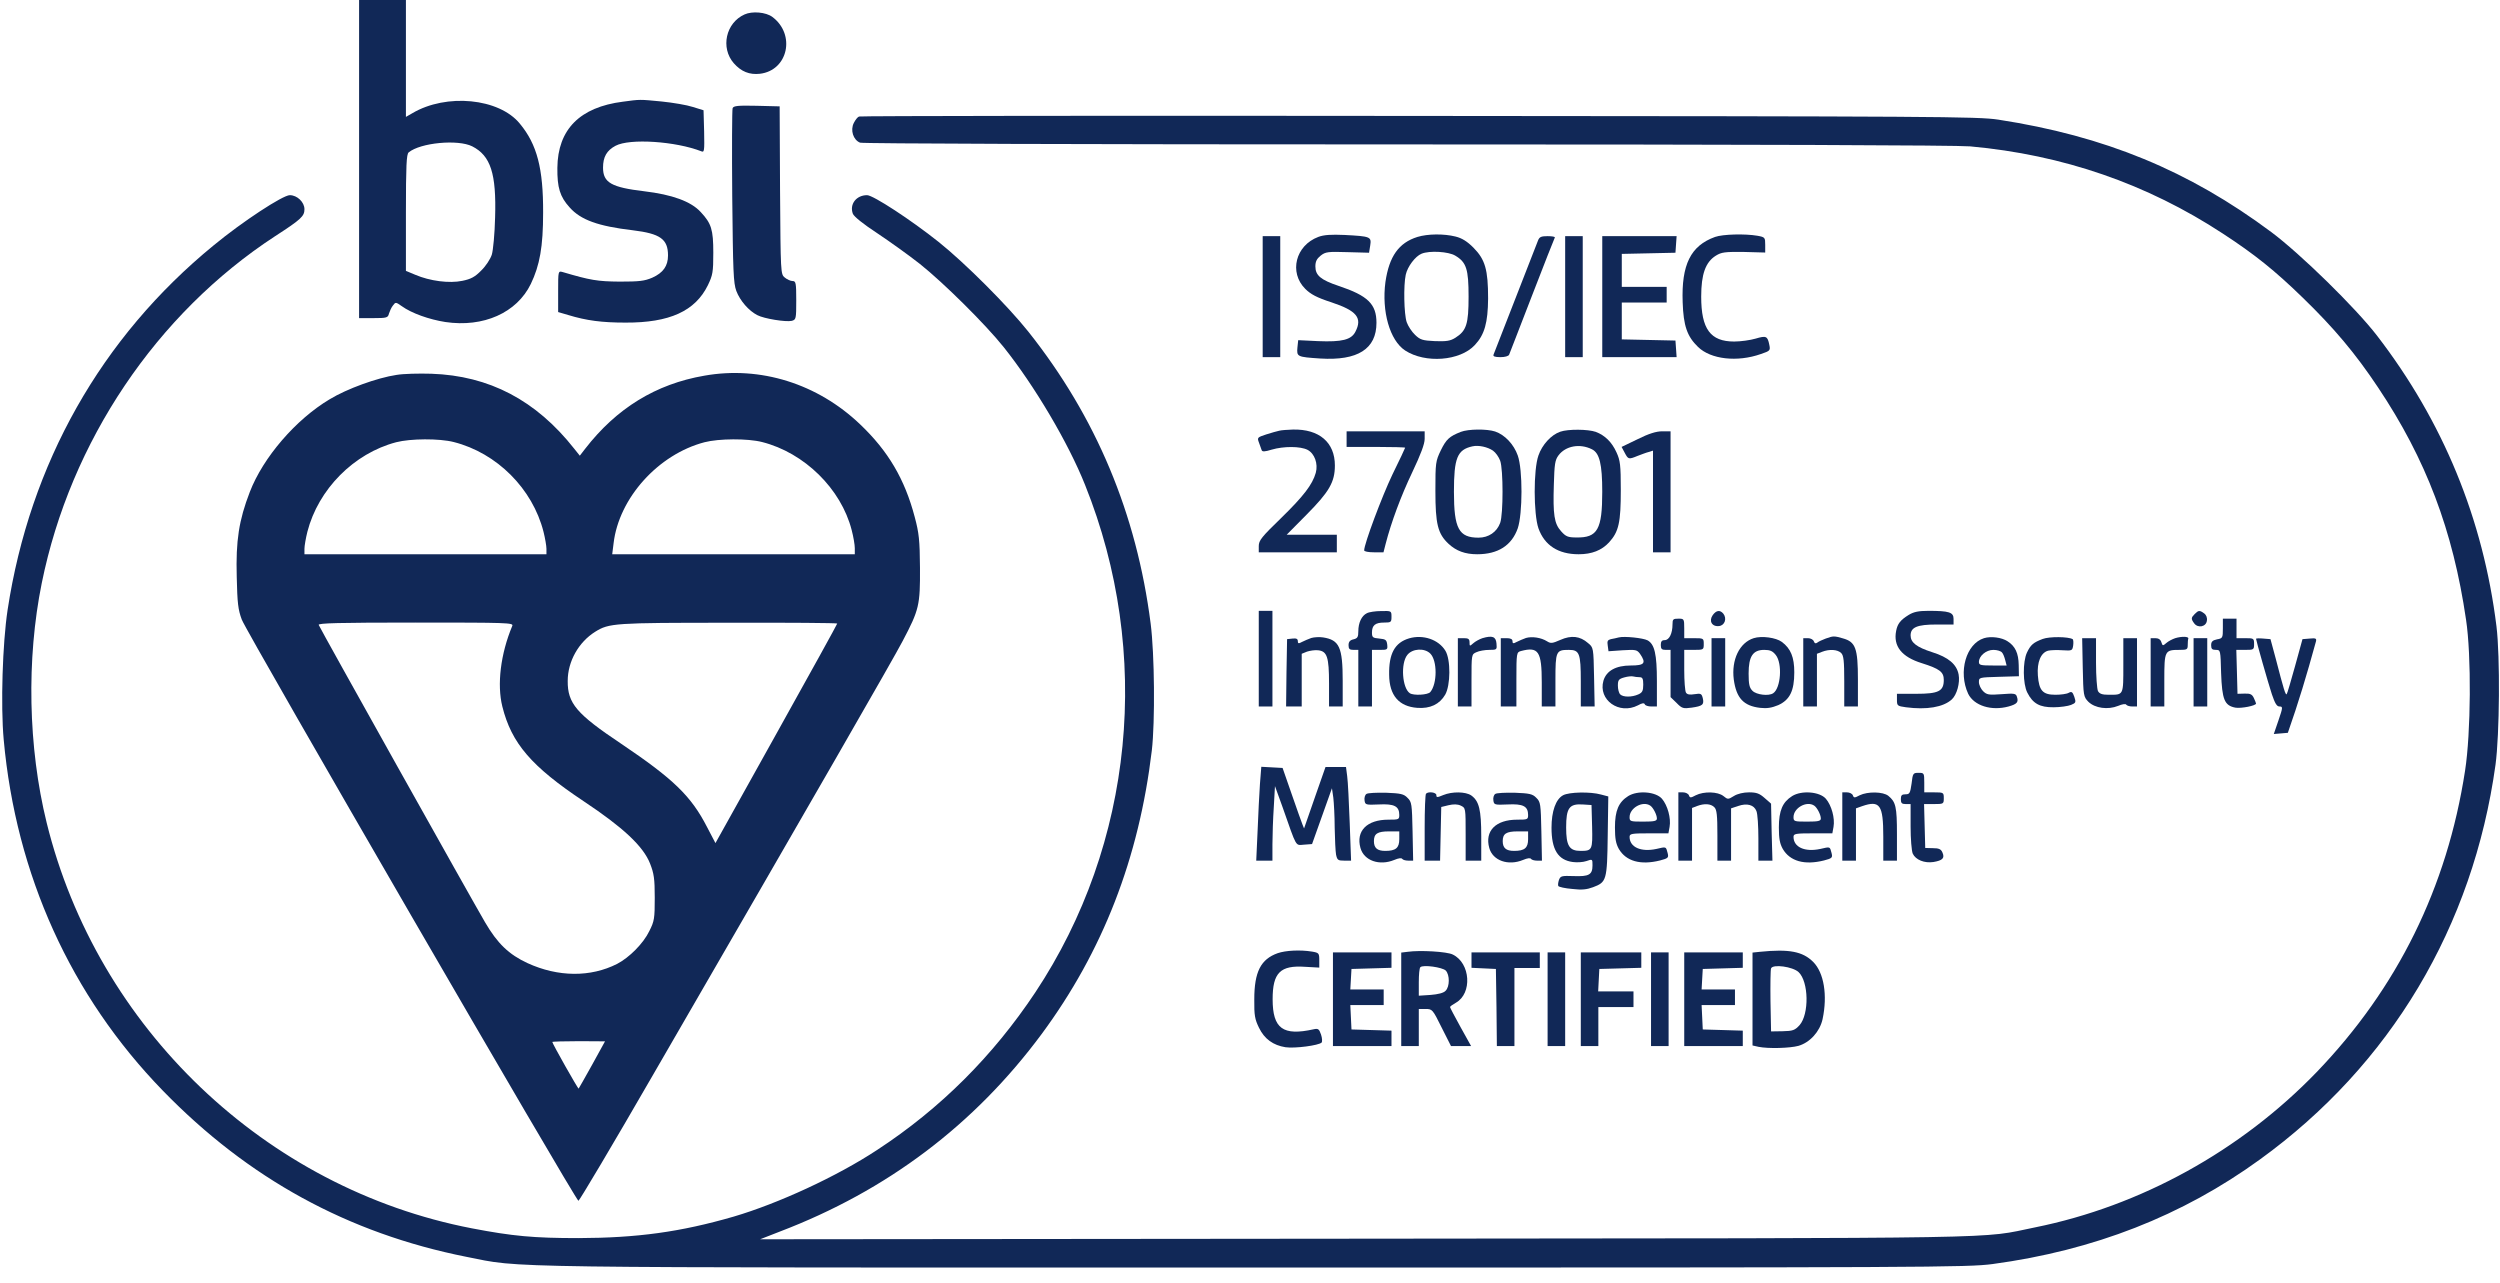
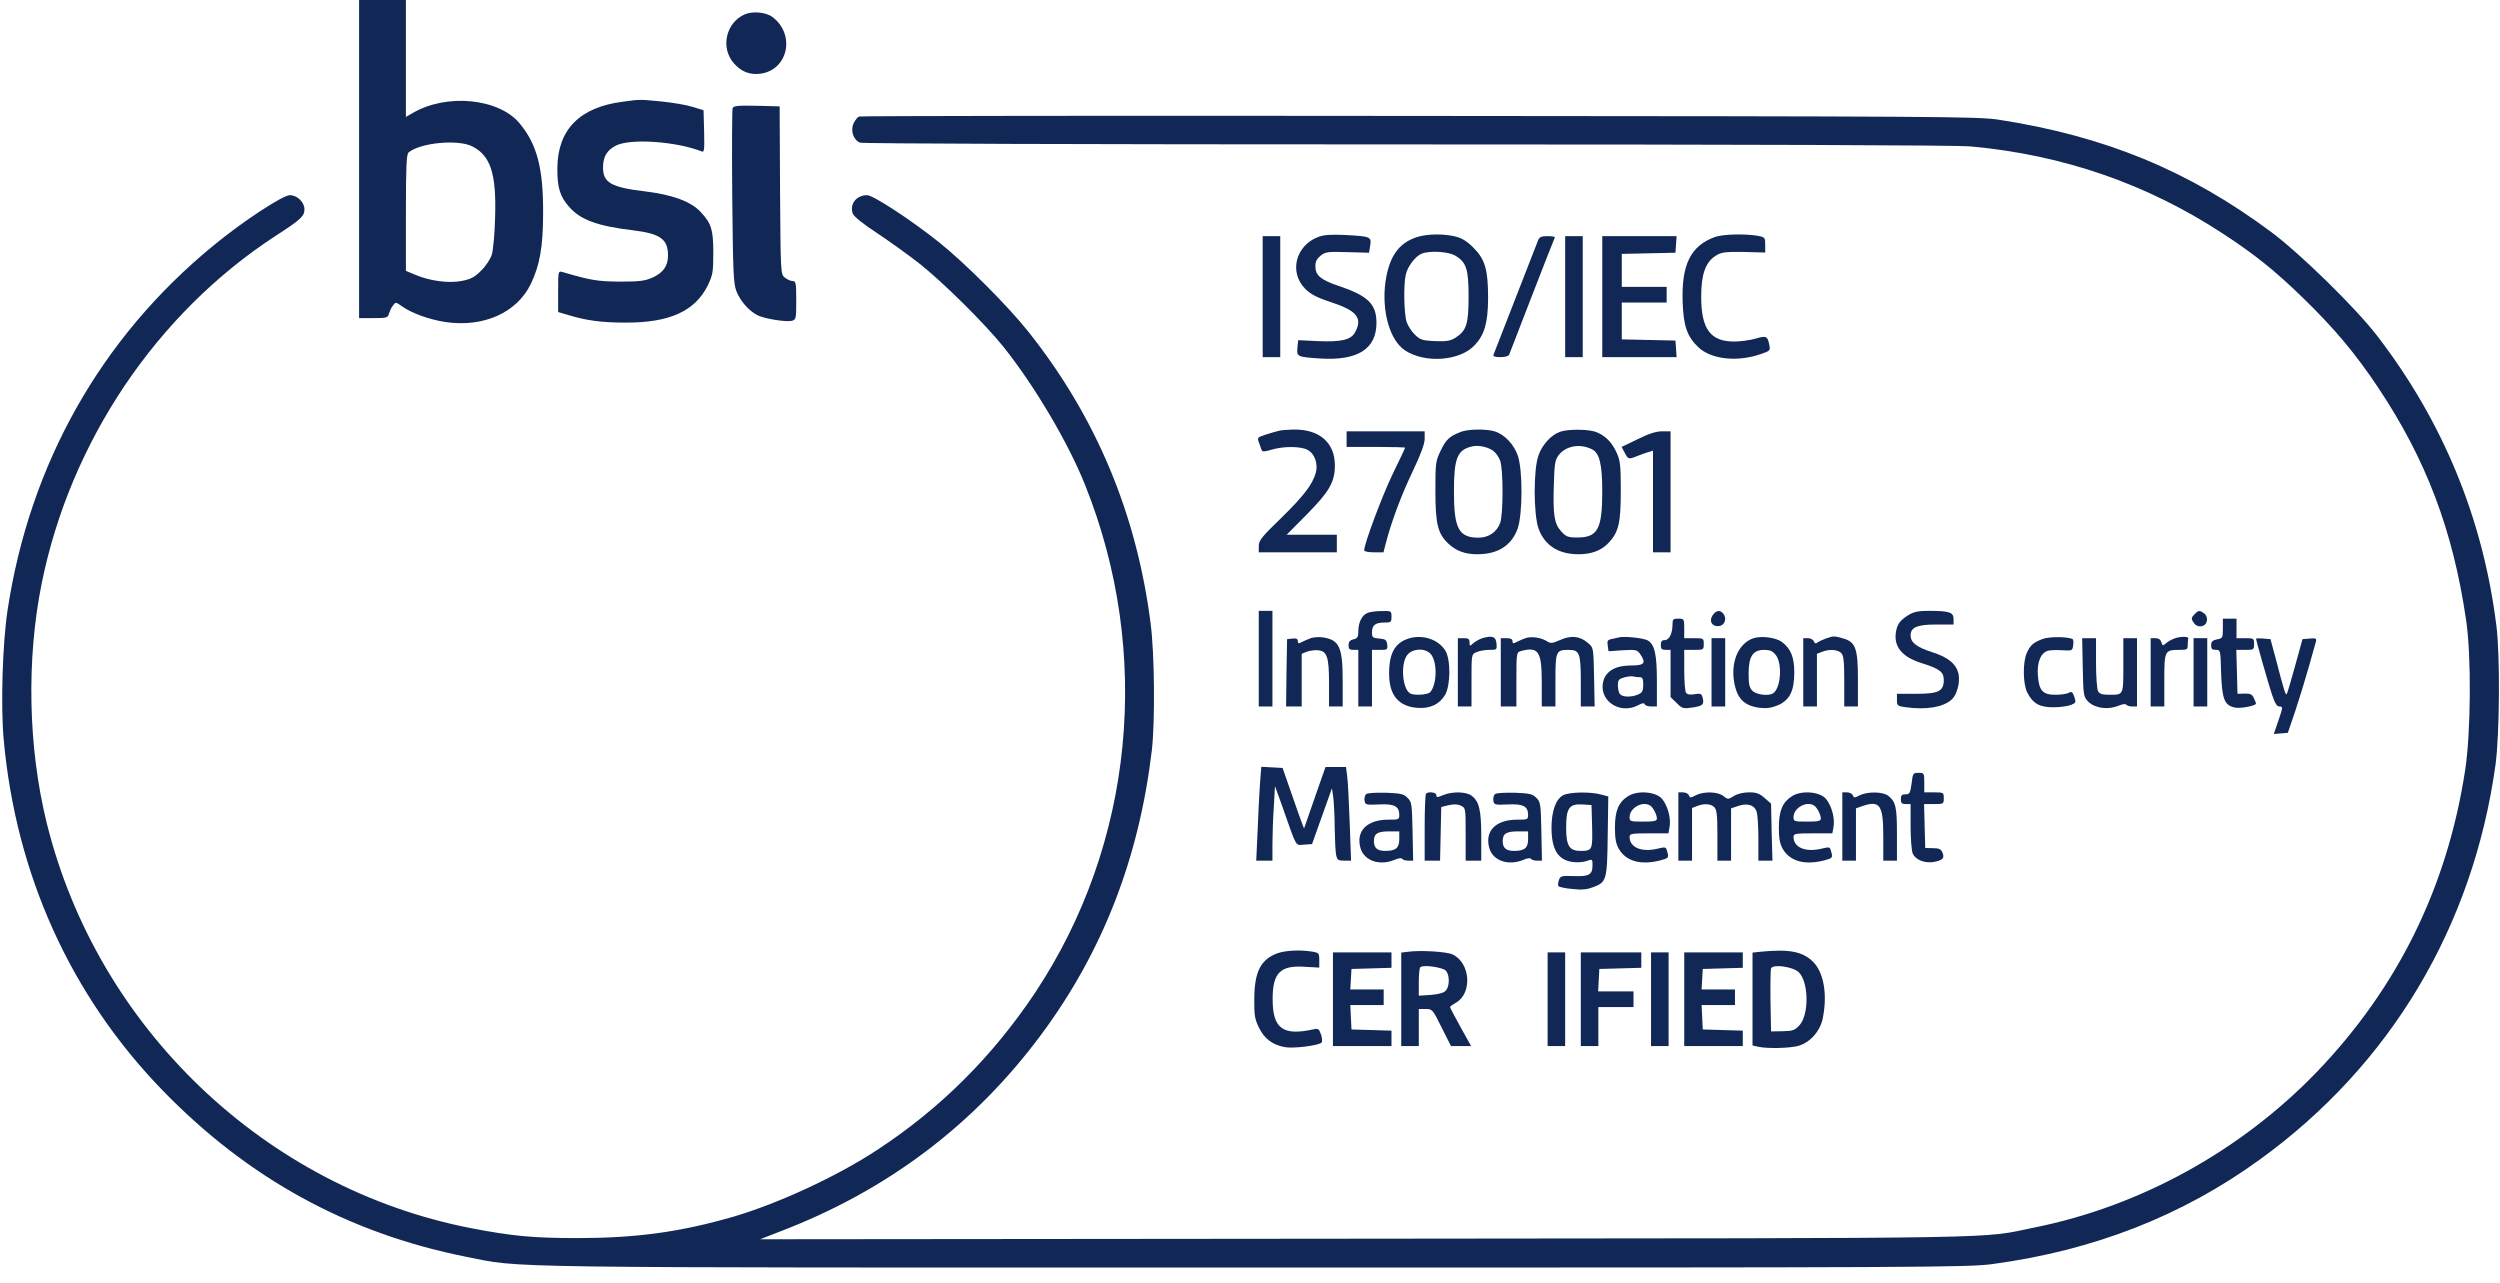
<svg xmlns="http://www.w3.org/2000/svg" width="150" height="77" viewBox="0 0 150 77" fill="none">
  <g clip-path="url(#clip0_1509_7438)">
    <path d="M21.545 9.543V19.087H22.411C23.208 19.087 23.278 19.063 23.337 18.817C23.383 18.677 23.477 18.454 23.571 18.337C23.735 18.115 23.746 18.115 24.109 18.372C24.695 18.794 25.749 19.169 26.721 19.321C29.004 19.66 31.006 18.77 31.849 17.037C32.388 15.913 32.587 14.801 32.587 12.763C32.599 10.117 32.224 8.665 31.194 7.424C29.952 5.89 26.779 5.585 24.742 6.792L24.355 7.014V3.513V-2.47347e-05H22.95H21.545V9.543ZM28.337 8.782C29.437 9.344 29.788 10.41 29.706 13.044C29.683 14.016 29.589 15.023 29.508 15.281C29.425 15.539 29.145 15.972 28.875 16.23C28.5 16.616 28.255 16.745 27.739 16.85C26.955 17.014 25.796 16.862 24.917 16.487L24.355 16.253V12.763C24.355 9.918 24.39 9.251 24.519 9.145C25.222 8.56 27.482 8.349 28.337 8.782Z" fill="#112857" />
    <path d="M44.672 0.867C43.548 1.37 43.22 2.869 44.028 3.794C44.473 4.297 44.965 4.497 45.597 4.426C47.283 4.227 47.751 2.073 46.346 1.019C45.96 0.726 45.129 0.656 44.672 0.867Z" fill="#112857" />
    <path d="M37.376 6.101C34.789 6.429 33.465 7.764 33.442 10.07C33.43 11.253 33.594 11.803 34.18 12.447C34.847 13.197 35.889 13.572 37.974 13.817C39.613 14.017 40.081 14.344 40.081 15.328C40.081 15.96 39.789 16.37 39.133 16.663C38.664 16.862 38.36 16.897 37.177 16.897C35.843 16.885 35.421 16.815 33.758 16.323C33.489 16.253 33.489 16.253 33.489 17.483V18.724L34.086 18.899C35.198 19.239 36.123 19.356 37.529 19.356C40.175 19.368 41.709 18.665 42.47 17.119C42.763 16.511 42.798 16.335 42.798 15.164C42.798 13.771 42.681 13.408 42.048 12.728C41.463 12.084 40.327 11.675 38.653 11.476C36.685 11.241 36.182 10.96 36.182 10.059C36.182 9.415 36.404 9.028 36.931 8.747C37.786 8.29 40.538 8.478 42.072 9.075C42.259 9.157 42.271 9.075 42.248 7.892L42.212 6.616L41.568 6.417C41.217 6.3 40.374 6.159 39.695 6.089C38.348 5.96 38.43 5.96 37.376 6.101Z" fill="#112857" />
    <path d="M43.958 6.487C43.922 6.569 43.911 8.958 43.934 11.78C43.981 16.323 44.004 16.979 44.18 17.459C44.402 18.044 44.929 18.653 45.445 18.911C45.843 19.122 47.154 19.332 47.505 19.251C47.763 19.18 47.775 19.134 47.775 18.021C47.775 16.967 47.751 16.862 47.552 16.862C47.435 16.862 47.224 16.768 47.084 16.651C46.838 16.452 46.838 16.382 46.803 11.417L46.779 6.382L45.398 6.347C44.297 6.323 44.016 6.347 43.958 6.487Z" fill="#112857" />
    <path d="M51.545 6.991C51.463 7.014 51.323 7.19 51.229 7.377C51.007 7.81 51.194 8.396 51.604 8.56C51.779 8.618 64.683 8.665 84.402 8.665C105.093 8.665 117.388 8.712 118.208 8.782C123.77 9.286 128.817 11.03 133.372 14.016C135.292 15.269 136.498 16.241 138.161 17.857C140.035 19.672 141.334 21.218 142.681 23.244C145.562 27.553 147.178 31.815 147.962 37.178C148.29 39.333 148.255 43.981 147.904 46.241C146.826 53.255 143.84 59.297 138.993 64.333C134.438 69.052 128.43 72.365 122.107 73.642C118.7 74.333 121.697 74.286 81.967 74.321L45.608 74.356L46.779 73.899C53.231 71.44 58.466 67.483 62.494 62.049C66.171 57.073 68.337 51.499 69.11 45.023C69.309 43.302 69.274 39.239 69.039 37.412C68.196 30.831 65.772 25.023 61.697 19.895C60.456 18.337 57.892 15.773 56.323 14.52C54.648 13.185 52.388 11.71 52.025 11.71C51.381 11.71 50.96 12.248 51.17 12.822C51.241 12.998 51.779 13.431 52.634 13.993C53.372 14.485 54.52 15.305 55.187 15.831C56.615 16.967 59.133 19.461 60.234 20.843C62.072 23.15 64.098 26.569 65.105 29.098C69.156 39.192 68.032 50.632 62.119 59.543C59.578 63.361 56.428 66.511 52.634 68.993C50.222 70.585 46.686 72.213 44.016 72.998C40.819 73.923 38.231 74.274 34.719 74.286C32.014 74.286 30.761 74.169 28.313 73.7C15.925 71.311 5.831 61.675 2.798 49.356C1.686 44.836 1.58 39.555 2.505 34.988C4.227 26.487 9.391 18.817 16.51 14.169C18.067 13.162 18.267 12.974 18.267 12.553C18.267 12.131 17.833 11.71 17.388 11.71C16.967 11.71 14.555 13.29 12.822 14.719C6.065 20.246 1.791 27.822 0.456 36.593C0.152 38.607 0.035 42.319 0.222 44.379C0.96 52.494 4.25 59.754 9.765 65.433C14.894 70.714 20.878 73.993 27.985 75.41C31.416 76.089 28.805 76.054 75.175 76.054C115.936 76.054 118.044 76.042 119.555 75.843C125.632 75.023 130.936 72.951 135.597 69.567C143.43 63.899 148.384 55.597 149.73 45.89C149.976 44.075 150.011 39.391 149.789 37.588C148.993 31.136 146.58 25.281 142.623 20.141C141.334 18.466 138.032 15.234 136.276 13.923C131.323 10.234 126.288 8.162 119.894 7.178C118.653 6.991 116.253 6.979 85.128 6.956C66.744 6.932 51.627 6.956 51.545 6.991Z" fill="#112857" />
    <path d="M79.098 14.215C77.728 14.731 77.33 16.347 78.314 17.33C78.642 17.658 79.016 17.857 79.883 18.138C81.405 18.642 81.756 19.075 81.323 19.906C81.077 20.386 80.527 20.527 79.087 20.468L77.892 20.41L77.845 20.855C77.799 21.405 77.822 21.417 79.216 21.511C81.464 21.651 82.588 20.937 82.588 19.368C82.588 18.244 82.073 17.74 80.316 17.154C79.239 16.791 78.923 16.522 78.923 15.984C78.923 15.691 79.005 15.527 79.239 15.339C79.532 15.105 79.684 15.094 80.855 15.129L82.143 15.164L82.213 14.731C82.295 14.204 82.237 14.18 80.679 14.098C79.871 14.063 79.438 14.087 79.098 14.215Z" fill="#112857" />
    <path d="M85.047 14.216C83.923 14.567 83.349 15.386 83.126 16.92C82.892 18.677 83.384 20.422 84.309 21.03C85.515 21.815 87.599 21.663 88.489 20.703C89.075 20.082 89.274 19.356 89.286 17.916C89.286 16.171 89.11 15.574 88.407 14.86C88.033 14.485 87.716 14.286 87.33 14.192C86.627 14.017 85.667 14.028 85.047 14.216ZM87.318 15.34C87.986 15.738 88.115 16.148 88.115 17.799C88.115 19.45 87.986 19.848 87.318 20.269C87.014 20.457 86.791 20.492 86.101 20.468C85.351 20.433 85.211 20.387 84.906 20.094C84.707 19.906 84.485 19.567 84.403 19.333C84.239 18.852 84.204 17.131 84.344 16.487C84.45 15.995 84.918 15.375 85.293 15.223C85.773 15.024 86.92 15.094 87.318 15.34Z" fill="#112857" />
    <path d="M102.904 14.216C101.44 14.742 100.878 15.878 100.96 18.138C101.007 19.555 101.229 20.187 101.885 20.82C102.646 21.557 104.227 21.745 105.655 21.241C106.206 21.054 106.229 21.03 106.159 20.691C106.054 20.164 105.972 20.129 105.339 20.316C105.023 20.41 104.438 20.492 104.051 20.492C102.623 20.492 102.072 19.742 102.072 17.799C102.072 16.452 102.33 15.726 102.951 15.34C103.29 15.129 103.501 15.105 104.625 15.117L105.913 15.152V14.696C105.913 14.251 105.901 14.227 105.445 14.145C104.684 14.016 103.372 14.052 102.904 14.216Z" fill="#112857" />
    <path d="M75.761 17.799V21.429H76.288H76.815V17.799V14.169H76.288H75.761V17.799Z" fill="#112857" />
    <path d="M92.283 14.426C91.978 15.223 89.66 21.159 89.613 21.276C89.566 21.382 89.695 21.429 90.023 21.429C90.292 21.429 90.514 21.37 90.55 21.276C90.585 21.206 91.194 19.602 91.92 17.74C92.646 15.867 93.254 14.309 93.29 14.251C93.313 14.204 93.126 14.169 92.856 14.169C92.47 14.169 92.365 14.216 92.283 14.426Z" fill="#112857" />
    <path d="M93.91 17.799V21.429H94.437H94.964V17.799V14.169H94.437H93.91V17.799Z" fill="#112857" />
    <path d="M96.136 17.799V21.429H98.372H100.597L100.562 20.925L100.527 20.433L98.923 20.398L97.307 20.363V19.262V18.15H98.653H100V17.681V17.213H98.653H97.307V16.218V15.234L98.923 15.199L100.527 15.164L100.562 14.66L100.597 14.169H98.372H96.136V17.799Z" fill="#112857" />
-     <path d="M23.794 22.494C22.623 22.67 20.819 23.326 19.777 23.958C17.752 25.164 15.784 27.447 14.988 29.52C14.332 31.218 14.145 32.447 14.204 34.602C14.239 36.194 14.285 36.581 14.508 37.178C14.824 38.009 34.555 72.061 34.707 72.049C34.766 72.037 36.768 68.677 39.145 64.555C49.039 47.459 53.583 39.567 54.157 38.466C55.152 36.581 55.211 36.312 55.199 34.075C55.187 32.412 55.14 31.979 54.883 31.019C54.285 28.747 53.29 27.061 51.604 25.457C49.051 23.021 45.62 21.944 42.26 22.541C39.344 23.044 36.99 24.497 35.105 26.932L34.789 27.342L34.461 26.932C32.166 24.016 29.356 22.541 25.878 22.424C25.14 22.401 24.203 22.424 23.794 22.494ZM27.224 26.522C29.812 27.178 31.955 29.321 32.611 31.909C32.705 32.283 32.787 32.752 32.787 32.927V33.255H25.527H18.267V32.927C18.267 32.752 18.349 32.283 18.442 31.909C19.098 29.356 21.229 27.201 23.77 26.534C24.625 26.311 26.358 26.3 27.224 26.522ZM45.726 26.522C48.267 27.166 50.468 29.333 51.1 31.803C51.206 32.201 51.288 32.693 51.288 32.892V33.255H44.016H36.733L36.815 32.599C37.131 29.883 39.496 27.26 42.271 26.534C43.126 26.311 44.859 26.3 45.726 26.522ZM30.737 37.553C30.035 39.227 29.812 41.077 30.14 42.389C30.691 44.602 31.885 45.984 35.011 48.068C37.389 49.649 38.595 50.773 39.004 51.815C39.239 52.412 39.285 52.728 39.285 53.864C39.285 55.105 39.262 55.269 38.958 55.867C38.606 56.604 37.752 57.459 37.026 57.834C35.433 58.642 33.489 58.63 31.651 57.787C30.538 57.272 29.848 56.616 29.098 55.328C28.314 53.993 19.192 37.693 19.122 37.494C19.075 37.389 20.281 37.354 24.941 37.354C30.491 37.354 30.819 37.365 30.737 37.553ZM50.234 37.412C50.234 37.447 48.595 40.422 46.581 44.028L42.927 50.586L42.424 49.625C41.463 47.752 40.398 46.733 37.271 44.625C34.59 42.834 34.051 42.201 34.063 40.855C34.063 39.684 34.719 38.525 35.714 37.904C36.545 37.389 36.838 37.365 43.712 37.365C47.295 37.354 50.234 37.377 50.234 37.412ZM36.3 62.482C36.3 62.506 34.754 65.281 34.719 65.316C34.684 65.351 33.138 62.611 33.138 62.518C33.138 62.494 33.852 62.471 34.719 62.471C35.585 62.471 36.3 62.482 36.3 62.482Z" fill="#112857" />
    <path d="M76.756 25.843C76.627 25.866 76.276 25.972 75.971 26.066C75.444 26.241 75.421 26.253 75.538 26.557C75.597 26.733 75.667 26.932 75.702 27.014C75.737 27.108 75.889 27.108 76.299 26.979C77.013 26.768 78.021 26.768 78.454 26.991C78.875 27.213 79.098 27.822 78.946 28.372C78.746 29.075 78.208 29.777 76.861 31.089C75.702 32.213 75.526 32.424 75.526 32.764V33.138H77.868H80.21V32.611V32.084H78.711H77.201L78.395 30.878C79.754 29.508 80.093 28.923 80.093 27.927C80.093 26.546 79.156 25.738 77.576 25.773C77.259 25.785 76.885 25.808 76.756 25.843Z" fill="#112857" />
    <path d="M87.646 25.913C86.967 26.183 86.78 26.347 86.452 27.014C86.136 27.67 86.124 27.763 86.124 29.45C86.124 31.44 86.264 32.026 86.92 32.635C87.377 33.056 87.904 33.255 88.63 33.255C89.883 33.255 90.703 32.728 91.066 31.698C91.358 30.831 91.37 28.185 91.066 27.33C90.831 26.663 90.293 26.089 89.707 25.89C89.204 25.726 88.103 25.738 87.646 25.913ZM89.578 27.038C89.742 27.154 89.93 27.424 90.012 27.646C90.199 28.173 90.199 30.843 90.012 31.37C89.812 31.92 89.321 32.26 88.712 32.26C87.529 32.26 87.236 31.721 87.236 29.508C87.236 27.471 87.436 26.979 88.349 26.78C88.712 26.698 89.251 26.815 89.578 27.038Z" fill="#112857" />
    <path d="M93.618 25.902C93.067 26.089 92.528 26.686 92.306 27.33C92.001 28.185 92.013 30.843 92.306 31.698C92.669 32.717 93.489 33.255 94.718 33.255C95.514 33.255 96.1 33.021 96.545 32.541C97.13 31.897 97.248 31.347 97.248 29.391C97.248 27.904 97.212 27.623 96.99 27.143C96.709 26.522 96.299 26.124 95.749 25.913C95.28 25.749 94.086 25.738 93.618 25.902ZM95.514 26.956C95.971 27.178 96.135 27.845 96.135 29.508C96.135 31.768 95.854 32.272 94.578 32.248C94.074 32.248 93.945 32.19 93.664 31.873C93.254 31.417 93.172 30.89 93.231 29.063C93.266 27.845 93.301 27.599 93.512 27.319C93.934 26.756 94.788 26.593 95.514 26.956Z" fill="#112857" />
    <path d="M80.796 26.347V26.815H82.552C83.524 26.815 84.309 26.838 84.309 26.862C84.309 26.885 83.969 27.611 83.548 28.466C82.915 29.789 81.85 32.635 81.85 33.021C81.85 33.091 82.107 33.138 82.435 33.138H83.009L83.138 32.635C83.477 31.323 84.051 29.777 84.73 28.349C85.246 27.26 85.48 26.639 85.48 26.335V25.878H83.138H80.796V26.347Z" fill="#112857" />
    <path d="M98.267 26.347L97.295 26.815L97.482 27.166C97.693 27.564 97.716 27.576 98.255 27.354C98.478 27.272 98.77 27.155 98.923 27.119L99.18 27.038V30.082V33.138H99.707H100.234V29.508V25.878H99.731C99.379 25.878 98.923 26.019 98.267 26.347Z" fill="#112857" />
    <path d="M75.526 39.52V42.389H75.936H76.346V39.52V36.651H75.936H75.526V39.52Z" fill="#112857" />
    <path d="M82.014 36.792C81.698 36.944 81.499 37.365 81.499 37.881C81.499 38.22 81.452 38.302 81.206 38.361C80.995 38.407 80.913 38.513 80.913 38.712C80.913 38.934 80.972 38.993 81.206 38.993H81.499V40.691V42.389H81.908H82.318V40.691V38.993H82.798C83.243 38.993 83.267 38.981 83.232 38.665C83.197 38.396 83.138 38.349 82.763 38.314C82.365 38.279 82.318 38.244 82.318 37.951C82.318 37.518 82.517 37.354 83.044 37.354C83.466 37.354 83.489 37.33 83.489 37.002C83.489 36.651 83.478 36.651 82.88 36.663C82.541 36.663 82.143 36.721 82.014 36.792Z" fill="#112857" />
    <path d="M102.763 36.909C102.518 37.26 102.717 37.611 103.138 37.564C103.489 37.529 103.63 37.108 103.396 36.815C103.197 36.581 102.974 36.616 102.763 36.909Z" fill="#112857" />
    <path d="M114.519 36.897C114.028 37.201 113.852 37.424 113.77 37.845C113.583 38.77 114.098 39.414 115.304 39.789C116.381 40.129 116.627 40.316 116.627 40.796C116.627 41.475 116.311 41.628 114.976 41.628H113.817V41.991C113.817 42.342 113.84 42.365 114.355 42.436C115.597 42.599 116.592 42.436 117.107 41.967C117.412 41.686 117.611 40.972 117.517 40.468C117.4 39.859 116.908 39.438 115.936 39.133C114.988 38.829 114.636 38.548 114.636 38.127C114.636 37.635 115.035 37.471 116.182 37.471H117.213V37.131C117.213 36.733 116.943 36.651 115.702 36.651C115.117 36.651 114.824 36.71 114.519 36.897Z" fill="#112857" />
    <path d="M131.686 36.838C131.463 37.061 131.452 37.131 131.651 37.4C131.873 37.705 132.365 37.611 132.412 37.248C132.447 37.073 132.377 36.897 132.248 36.803C131.979 36.604 131.908 36.616 131.686 36.838Z" fill="#112857" />
    <path d="M100.351 37.459C100.351 38.009 100.152 38.408 99.883 38.408C99.707 38.408 99.648 38.489 99.648 38.7C99.648 38.934 99.707 38.993 99.941 38.993H100.234V40.41V41.827L100.597 42.178C100.913 42.506 100.995 42.529 101.499 42.459C102.154 42.365 102.26 42.283 102.166 41.885C102.096 41.616 102.049 41.593 101.674 41.651C101.393 41.698 101.229 41.675 101.159 41.557C101.1 41.464 101.054 40.855 101.054 40.187V38.993H101.639C102.213 38.993 102.225 38.981 102.225 38.642C102.225 38.302 102.213 38.291 101.639 38.291H101.054V37.705C101.054 37.131 101.042 37.12 100.702 37.12C100.386 37.12 100.351 37.155 100.351 37.459Z" fill="#112857" />
    <path d="M133.372 37.705C133.372 38.267 133.36 38.302 133.02 38.361C132.751 38.419 132.669 38.501 132.669 38.712C132.669 38.934 132.727 38.993 132.95 38.993C133.231 38.993 133.231 39.005 133.266 40.375C133.325 41.979 133.465 42.33 134.121 42.459C134.472 42.518 135.362 42.342 135.362 42.213C135.362 42.19 135.304 42.038 135.233 41.885C135.128 41.663 135.023 41.604 134.683 41.616L134.25 41.628L134.215 40.304L134.179 38.993H134.718C135.222 38.993 135.245 38.981 135.245 38.642C135.245 38.302 135.222 38.291 134.718 38.291H134.191V37.705V37.12H133.781H133.372V37.705Z" fill="#112857" />
    <path d="M78.677 38.279C78.513 38.337 78.267 38.443 78.126 38.513C77.915 38.63 77.869 38.618 77.869 38.466C77.869 38.326 77.775 38.29 77.552 38.314L77.225 38.349L77.189 40.363L77.166 42.389H77.634H78.103V40.808V39.227L78.419 39.098C78.595 39.04 78.899 38.993 79.086 39.016C79.625 39.075 79.742 39.415 79.742 41.007V42.389H80.152H80.562V40.855C80.562 38.829 80.363 38.396 79.379 38.244C79.157 38.209 78.841 38.232 78.677 38.279Z" fill="#112857" />
    <path d="M84.543 38.302C83.688 38.56 83.325 39.215 83.349 40.492C83.36 41.721 83.934 42.389 85.035 42.471C85.808 42.529 86.37 42.26 86.709 41.686C87.037 41.124 87.049 39.567 86.721 39.04C86.311 38.372 85.386 38.056 84.543 38.302ZM85.819 39.215C86.241 39.637 86.241 41.019 85.819 41.522C85.679 41.698 84.812 41.745 84.59 41.593C84.133 41.288 84.028 39.813 84.438 39.297C84.742 38.911 85.468 38.864 85.819 39.215Z" fill="#112857" />
    <path d="M88.946 38.29C88.77 38.349 88.513 38.489 88.396 38.595C88.185 38.782 88.173 38.782 88.173 38.548C88.173 38.337 88.103 38.29 87.822 38.29H87.471V40.34V42.389H87.88H88.29V40.831C88.29 39.262 88.29 39.262 88.583 39.133C88.747 39.052 89.098 38.993 89.356 38.993C89.813 38.993 89.824 38.981 89.789 38.607C89.754 38.197 89.543 38.115 88.946 38.29Z" fill="#112857" />
    <path d="M91.557 38.279C91.394 38.337 91.148 38.443 91.007 38.513C90.796 38.63 90.749 38.618 90.749 38.466C90.749 38.349 90.632 38.29 90.398 38.29H90.047V40.34V42.389H90.515H90.984V40.761C90.984 39.18 90.995 39.133 91.253 39.063C92.307 38.782 92.506 39.075 92.506 40.949V42.389H92.916H93.326V40.808C93.326 39.063 93.361 38.993 94.133 38.993C94.766 38.993 94.848 39.192 94.848 40.878V42.389H95.269H95.679L95.644 40.621C95.609 38.864 95.609 38.852 95.281 38.583C94.801 38.162 94.274 38.103 93.618 38.396C93.138 38.607 93.044 38.618 92.822 38.478C92.471 38.255 91.92 38.173 91.557 38.279Z" fill="#112857" />
    <path d="M97.131 38.244C97.002 38.279 96.791 38.325 96.651 38.349C96.464 38.396 96.417 38.466 96.464 38.735L96.51 39.075L97.353 39.016C98.15 38.97 98.22 38.981 98.407 39.239C98.782 39.789 98.677 39.93 97.845 39.93C96.955 39.93 96.382 40.246 96.206 40.843C95.878 41.991 97.143 42.904 98.279 42.319C98.525 42.178 98.653 42.166 98.688 42.26C98.712 42.33 98.888 42.389 99.075 42.389H99.414V40.867C99.414 39.239 99.274 38.653 98.852 38.419C98.583 38.279 97.471 38.162 97.131 38.244ZM98.372 40.632C98.548 40.632 98.595 40.714 98.595 41.077C98.595 41.452 98.536 41.557 98.302 41.663C97.916 41.838 97.389 41.838 97.213 41.663C97.131 41.581 97.073 41.347 97.073 41.136C97.073 40.808 97.119 40.738 97.459 40.644C97.658 40.586 97.904 40.562 97.986 40.586C98.079 40.609 98.243 40.632 98.372 40.632Z" fill="#112857" />
    <path d="M105.222 38.29C104.367 38.56 103.875 39.59 104.027 40.773C104.18 41.885 104.613 42.354 105.608 42.471C106.018 42.517 106.299 42.471 106.697 42.307C107.388 41.991 107.657 41.452 107.657 40.34C107.657 39.438 107.447 38.911 106.908 38.513C106.557 38.255 105.702 38.138 105.222 38.29ZM106.545 39.297C106.955 39.813 106.849 41.288 106.393 41.593C106.123 41.78 105.386 41.686 105.152 41.452C104.964 41.265 104.917 41.066 104.917 40.41C104.917 39.379 105.175 38.993 105.854 38.993C106.205 38.993 106.358 39.063 106.545 39.297Z" fill="#112857" />
    <path d="M109.543 38.314C109.356 38.384 109.121 38.489 109.051 38.548C108.946 38.63 108.875 38.607 108.829 38.478C108.793 38.372 108.63 38.29 108.477 38.29H108.196V40.34V42.389H108.606H109.016V40.808V39.227L109.32 39.11C109.765 38.934 110.257 38.97 110.468 39.18C110.62 39.321 110.655 39.66 110.655 40.878V42.389H111.065H111.475V40.773C111.475 38.888 111.334 38.513 110.573 38.302C110.046 38.15 110 38.15 109.543 38.314Z" fill="#112857" />
-     <path d="M119.039 38.291C117.962 38.63 117.482 40.316 118.091 41.628C118.442 42.342 119.484 42.67 120.514 42.389C121.018 42.248 121.123 42.131 121.018 41.815C120.959 41.604 120.866 41.593 120.093 41.651C119.32 41.71 119.203 41.686 118.98 41.464C118.852 41.335 118.735 41.089 118.735 40.925C118.735 40.644 118.746 40.644 119.941 40.609L121.135 40.574L121.123 39.906C121.112 39.192 120.913 38.77 120.456 38.478C120.105 38.244 119.449 38.162 119.039 38.291ZM120.116 39.145C120.187 39.215 120.268 39.426 120.315 39.614L120.397 39.93H119.566C118.84 39.93 118.735 39.906 118.735 39.719C118.735 39.356 119.168 38.993 119.601 38.993C119.824 38.993 120.046 39.063 120.116 39.145Z" fill="#112857" />
    <path d="M122.564 38.337C122.002 38.548 121.838 38.688 121.616 39.157C121.358 39.707 121.37 41.042 121.639 41.557C121.967 42.213 122.389 42.447 123.22 42.436C123.618 42.436 124.087 42.365 124.262 42.295C124.555 42.178 124.567 42.131 124.461 41.815C124.356 41.511 124.297 41.475 124.122 41.569C124.005 41.639 123.642 41.686 123.325 41.686C122.564 41.686 122.342 41.44 122.272 40.527C122.213 39.731 122.447 39.157 122.892 39.04C123.044 39.005 123.442 38.993 123.759 39.016C124.321 39.051 124.344 39.04 124.391 38.724C124.414 38.548 124.403 38.372 124.356 38.349C124.11 38.197 122.962 38.185 122.564 38.337Z" fill="#112857" />
    <path d="M130.514 38.29C130.339 38.349 130.093 38.478 129.976 38.583C129.777 38.759 129.753 38.759 129.683 38.536C129.636 38.372 129.507 38.29 129.32 38.29H129.039V40.34V42.389H129.449H129.859V40.808C129.859 39.028 129.882 38.993 130.784 38.993C131.217 38.993 131.264 38.97 131.264 38.7C131.264 38.536 131.276 38.372 131.299 38.314C131.334 38.185 130.901 38.173 130.514 38.29Z" fill="#112857" />
    <path d="M102.692 40.34V42.389H103.102H103.512V40.34V38.29H103.102H102.692V40.34Z" fill="#112857" />
    <path d="M124.965 40.047C125 41.757 125.012 41.803 125.304 42.108C125.703 42.494 126.475 42.6 127.084 42.354C127.33 42.248 127.541 42.213 127.576 42.283C127.623 42.342 127.775 42.389 127.939 42.389H128.22V40.34V38.29H127.81H127.4V39.918C127.4 41.745 127.424 41.686 126.522 41.686C126.124 41.686 125.972 41.628 125.878 41.464C125.82 41.335 125.761 40.574 125.761 39.766V38.29H125.34H124.93L124.965 40.047Z" fill="#112857" />
    <path d="M131.615 40.34V42.389H132.025H132.435V40.34V38.29H132.025H131.615V40.34Z" fill="#112857" />
    <path d="M135.362 38.325C135.362 38.419 136.088 40.972 136.311 41.651C136.498 42.201 136.604 42.389 136.767 42.389C136.978 42.389 136.978 42.436 136.709 43.22L136.428 44.04L136.849 44.005L137.271 43.969L137.728 42.623C137.974 41.885 138.337 40.691 138.536 39.988C138.735 39.274 138.922 38.606 138.957 38.489C139.004 38.302 138.945 38.279 138.582 38.314L138.149 38.349L137.704 39.965C137.458 40.855 137.236 41.616 137.201 41.651C137.13 41.71 137.037 41.417 136.545 39.52L136.229 38.349L135.796 38.314C135.561 38.29 135.362 38.302 135.362 38.325Z" fill="#112857" />
    <path d="M75.597 47.038C75.561 47.6 75.491 48.876 75.456 49.848L75.374 51.639H75.866H76.346V50.667C76.346 50.129 76.381 49.122 76.428 48.419L76.498 47.166L76.955 48.431C77.833 50.925 77.704 50.714 78.255 50.679L78.723 50.644L79.32 48.97L79.917 47.295L79.999 47.857C80.034 48.162 80.081 48.981 80.081 49.66C80.093 50.351 80.128 51.077 80.163 51.276C80.234 51.604 80.28 51.639 80.655 51.639H81.065L80.983 49.38C80.936 48.15 80.877 46.885 80.831 46.569L80.76 46.019H80.151H79.531L78.969 47.623C78.664 48.513 78.372 49.344 78.325 49.473L78.243 49.707L78.149 49.473C78.091 49.344 77.81 48.525 77.505 47.658L76.955 46.077L76.323 46.042L75.678 46.007L75.597 47.038Z" fill="#112857" />
    <path d="M114.695 47.014C114.613 47.588 114.578 47.658 114.332 47.658C114.109 47.658 114.051 47.717 114.051 47.951C114.051 48.185 114.109 48.244 114.344 48.244H114.636V49.59C114.636 50.328 114.695 51.054 114.765 51.218C114.941 51.593 115.468 51.803 116.006 51.721C116.557 51.628 116.697 51.487 116.545 51.148C116.463 50.949 116.334 50.89 115.971 50.89L115.514 50.878L115.479 49.555L115.444 48.244H116.041C116.615 48.244 116.627 48.232 116.627 47.892C116.627 47.553 116.615 47.541 116.041 47.541H115.456V46.956C115.456 46.382 115.444 46.37 115.116 46.37C114.788 46.37 114.765 46.393 114.695 47.014Z" fill="#112857" />
    <path d="M81.99 47.635C81.896 47.693 81.85 47.869 81.873 48.021C81.908 48.29 81.943 48.302 82.739 48.267C83.653 48.22 83.957 48.372 83.957 48.899C83.957 49.169 83.922 49.18 83.302 49.18C82.013 49.18 81.346 49.859 81.627 50.878C81.838 51.639 82.763 51.967 83.665 51.593C83.91 51.487 84.098 51.464 84.133 51.534C84.18 51.593 84.332 51.639 84.496 51.639H84.789L84.754 49.883C84.718 48.244 84.707 48.115 84.449 47.869C84.227 47.635 84.039 47.599 83.161 47.564C82.599 47.553 82.072 47.576 81.99 47.635ZM83.957 50.351C83.957 50.878 83.746 51.054 83.114 51.054C82.634 51.054 82.435 50.878 82.435 50.468C82.435 50.023 82.646 49.883 83.337 49.883H83.957V50.351Z" fill="#112857" />
    <path d="M85.561 47.623C85.515 47.658 85.48 48.583 85.48 49.672V51.639H85.948H86.405L86.44 50.023L86.475 48.419L86.908 48.314C87.213 48.244 87.447 48.244 87.646 48.337C87.939 48.478 87.939 48.478 87.939 50.059V51.639H88.407H88.875V50.176C88.875 48.583 88.746 48.068 88.278 47.728C87.939 47.494 87.13 47.483 86.592 47.705C86.229 47.857 86.182 47.857 86.182 47.705C86.182 47.541 85.702 47.471 85.561 47.623Z" fill="#112857" />
    <path d="M89.719 47.635C89.625 47.693 89.578 47.869 89.602 48.021C89.637 48.29 89.672 48.302 90.468 48.267C91.381 48.22 91.686 48.372 91.686 48.899C91.686 49.169 91.651 49.18 91.03 49.18C89.742 49.18 89.075 49.859 89.356 50.878C89.566 51.639 90.491 51.967 91.393 51.593C91.639 51.487 91.826 51.464 91.861 51.534C91.908 51.593 92.061 51.639 92.224 51.639H92.517L92.482 49.883C92.447 48.244 92.435 48.115 92.178 47.869C91.955 47.635 91.768 47.599 90.889 47.564C90.327 47.553 89.8 47.576 89.719 47.635ZM91.686 50.351C91.686 50.878 91.475 51.054 90.843 51.054C90.363 51.054 90.163 50.878 90.163 50.468C90.163 50.023 90.374 49.883 91.065 49.883H91.686V50.351Z" fill="#112857" />
    <path d="M93.782 47.717C93.348 47.951 93.091 48.677 93.091 49.66C93.091 50.972 93.477 51.604 94.367 51.721C94.625 51.757 94.988 51.733 95.187 51.663C95.55 51.534 95.55 51.546 95.55 51.92C95.55 52.483 95.339 52.6 94.426 52.565C93.7 52.541 93.629 52.553 93.536 52.799C93.489 52.951 93.466 53.115 93.501 53.162C93.536 53.22 93.91 53.302 94.332 53.337C94.906 53.408 95.21 53.372 95.585 53.232C96.393 52.928 96.428 52.822 96.463 50.152L96.498 47.787L96.053 47.67C95.421 47.494 94.145 47.518 93.782 47.717ZM95.526 49.578C95.561 50.995 95.538 51.054 94.836 51.054C94.156 51.054 93.969 50.749 93.969 49.649C93.969 48.478 94.156 48.22 94.953 48.267L95.491 48.302L95.526 49.578Z" fill="#112857" />
    <path d="M97.693 47.764C97.119 48.127 96.897 48.63 96.897 49.649C96.897 50.328 96.955 50.621 97.131 50.937C97.564 51.675 98.43 51.92 99.601 51.628C100.093 51.499 100.128 51.464 100.058 51.183C99.953 50.785 99.988 50.796 99.379 50.937C98.454 51.136 97.775 50.831 97.775 50.211C97.775 50.023 97.903 50 98.946 50H100.105L100.175 49.614C100.269 49.098 100.058 48.325 99.719 47.927C99.344 47.494 98.255 47.412 97.693 47.764ZM99.016 48.337C99.192 48.454 99.414 48.888 99.414 49.11C99.414 49.262 99.262 49.297 98.594 49.297C97.822 49.297 97.775 49.286 97.775 49.028C97.775 48.478 98.559 48.033 99.016 48.337Z" fill="#112857" />
    <path d="M100.702 49.59V51.639H101.112H101.522V50.059V48.478L101.826 48.361C102.26 48.197 102.646 48.22 102.857 48.431C103.009 48.572 103.044 48.911 103.044 50.129V51.639H103.454H103.864V50.07V48.501L104.285 48.361C104.824 48.173 105.245 48.291 105.386 48.665C105.456 48.829 105.503 49.567 105.503 50.304V51.639H105.925H106.346L106.299 49.93L106.264 48.22L105.878 47.881C105.573 47.611 105.398 47.541 104.941 47.541C104.613 47.541 104.25 47.623 104.028 47.764C103.688 47.974 103.665 47.974 103.407 47.764C103.067 47.494 102.236 47.471 101.744 47.717C101.44 47.881 101.393 47.881 101.334 47.717C101.299 47.623 101.135 47.541 100.983 47.541H100.702V49.59Z" fill="#112857" />
    <path d="M107.529 47.764C106.955 48.127 106.732 48.63 106.732 49.649C106.732 50.328 106.791 50.621 106.967 50.937C107.4 51.675 108.266 51.92 109.437 51.628C109.929 51.499 109.964 51.464 109.894 51.183C109.789 50.785 109.824 50.796 109.215 50.937C108.29 51.136 107.611 50.831 107.611 50.211C107.611 50.023 107.739 50 108.782 50H109.941L110.011 49.614C110.105 49.098 109.894 48.325 109.554 47.927C109.18 47.494 108.091 47.412 107.529 47.764ZM108.852 48.337C109.028 48.454 109.25 48.888 109.25 49.11C109.25 49.262 109.098 49.297 108.43 49.297C107.657 49.297 107.611 49.286 107.611 49.028C107.611 48.478 108.395 48.033 108.852 48.337Z" fill="#112857" />
    <path d="M110.538 49.59V51.639H110.948H111.358V50.07V48.501L111.721 48.372C112.798 47.998 112.997 48.291 112.997 50.199V51.639H113.407H113.817V50.047C113.817 48.408 113.747 48.115 113.302 47.752C112.985 47.494 112.06 47.483 111.58 47.717C111.276 47.881 111.229 47.881 111.17 47.717C111.135 47.623 110.971 47.541 110.819 47.541H110.538V49.59Z" fill="#112857" />
    <path d="M76.663 57.19C75.644 57.553 75.257 58.314 75.257 59.965C75.246 60.925 75.293 61.159 75.538 61.663C75.866 62.342 76.393 62.717 77.131 62.834C77.681 62.916 79.122 62.728 79.297 62.553C79.344 62.506 79.332 62.283 79.262 62.073C79.145 61.733 79.087 61.698 78.817 61.757C76.979 62.166 76.358 61.721 76.358 59.953C76.358 58.361 76.815 57.904 78.314 58.009L79.157 58.056V57.623C79.157 57.19 79.133 57.166 78.724 57.096C78.009 56.979 77.143 57.026 76.663 57.19Z" fill="#112857" />
    <path d="M84.461 57.108L84.074 57.155V59.965V62.764H84.601H85.128V61.651V60.539H85.538C85.936 60.539 85.96 60.562 86.498 61.651L87.06 62.764H87.657H88.266L87.634 61.628C87.283 60.995 87.002 60.457 87.002 60.422C87.002 60.386 87.166 60.269 87.353 60.164C88.348 59.602 88.231 57.787 87.166 57.272C86.826 57.096 85.198 57.002 84.461 57.108ZM86.744 58.232C86.99 58.489 86.99 59.204 86.732 59.45C86.615 59.578 86.287 59.66 85.831 59.696L85.128 59.742V58.934C85.128 58.489 85.163 58.08 85.222 58.033C85.374 57.869 86.533 58.033 86.744 58.232Z" fill="#112857" />
    <path d="M105.596 57.108L105.151 57.155V59.941V62.728L105.514 62.81C106.1 62.928 107.388 62.892 107.903 62.752C108.594 62.553 109.191 61.897 109.355 61.148C109.66 59.719 109.437 58.361 108.793 57.717C108.161 57.084 107.341 56.932 105.596 57.108ZM107.915 58.326C108.524 58.899 108.559 60.843 107.973 61.511C107.692 61.815 107.575 61.862 106.955 61.874L106.264 61.885L106.229 60.07C106.217 59.075 106.229 58.185 106.264 58.103C106.369 57.834 107.564 57.998 107.915 58.326Z" fill="#112857" />
    <path d="M79.977 59.953V62.764H81.733H83.489V62.295V61.839L82.295 61.803L81.089 61.768L81.054 61.031L81.019 60.304H82.026H83.021V59.836V59.368H82.014H81.019L81.054 58.747L81.089 58.138L82.295 58.103L83.489 58.068V57.611V57.143H81.733H79.977V59.953Z" fill="#112857" />
-     <path d="M88.29 57.611V58.068L89.028 58.103L89.754 58.138L89.789 60.445L89.812 62.764H90.339H90.866V60.422V58.08H91.627H92.388V57.611V57.143H90.339H88.29V57.611Z" fill="#112857" />
    <path d="M92.856 59.953V62.764H93.383H93.91V59.953V57.143H93.383H92.856V59.953Z" fill="#112857" />
    <path d="M94.848 59.953V62.764H95.375H95.901V61.593V60.422H96.955H98.009V59.953V59.485H96.955H95.89L95.925 58.806L95.96 58.138L97.225 58.103L98.478 58.068V57.611V57.143H96.663H94.848V59.953Z" fill="#112857" />
    <path d="M99.062 59.953V62.764H99.589H100.116V59.953V57.143H99.589H99.062V59.953Z" fill="#112857" />
    <path d="M101.054 59.953V62.764H102.81H104.567V62.295V61.839L103.372 61.803L102.166 61.768L102.131 61.031L102.096 60.304H103.103H104.098V59.836V59.368H103.091H102.096L102.131 58.747L102.166 58.138L103.372 58.103L104.567 58.068V57.611V57.143H102.81H101.054V59.953Z" fill="#112857" />
  </g>
  <defs>
    <clipPath id="clip0_1509_7438">
      <rect width="150" height="76.112" fill="white" />
    </clipPath>
  </defs>
</svg>